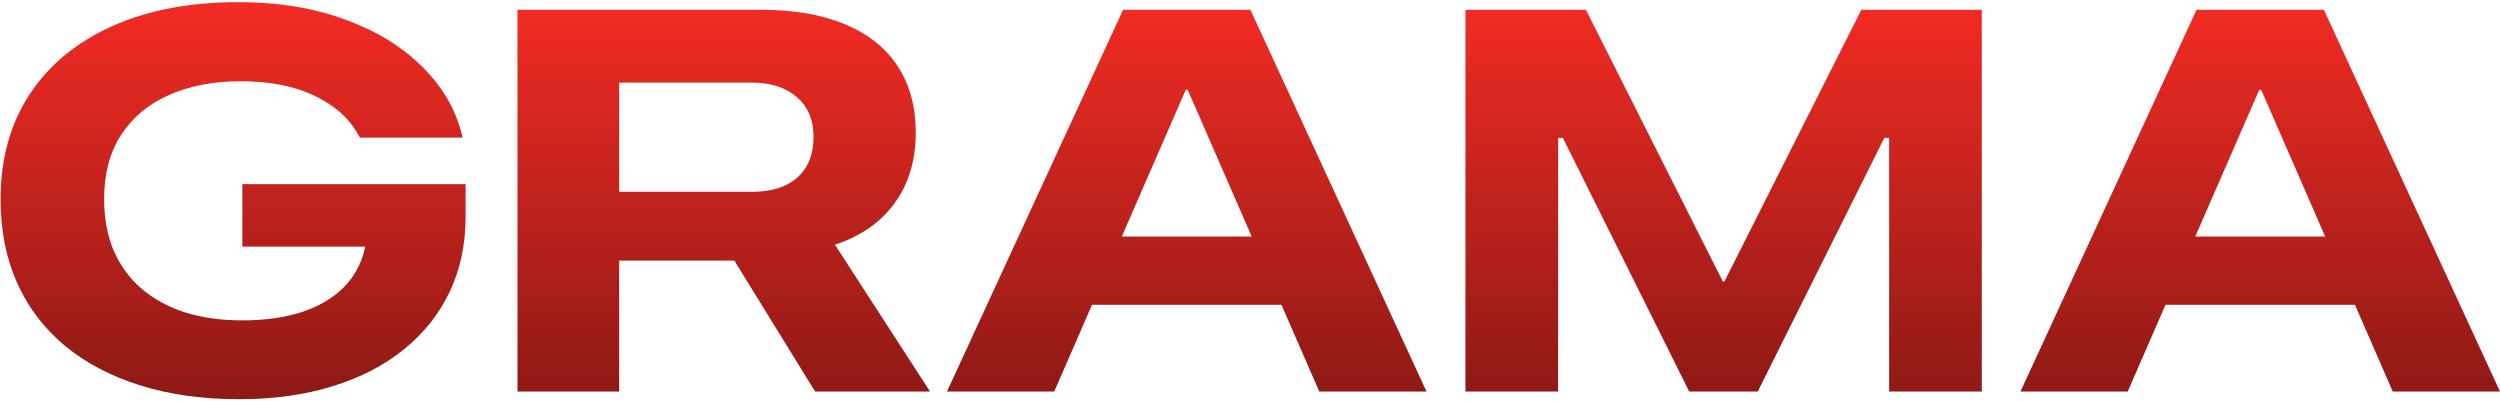
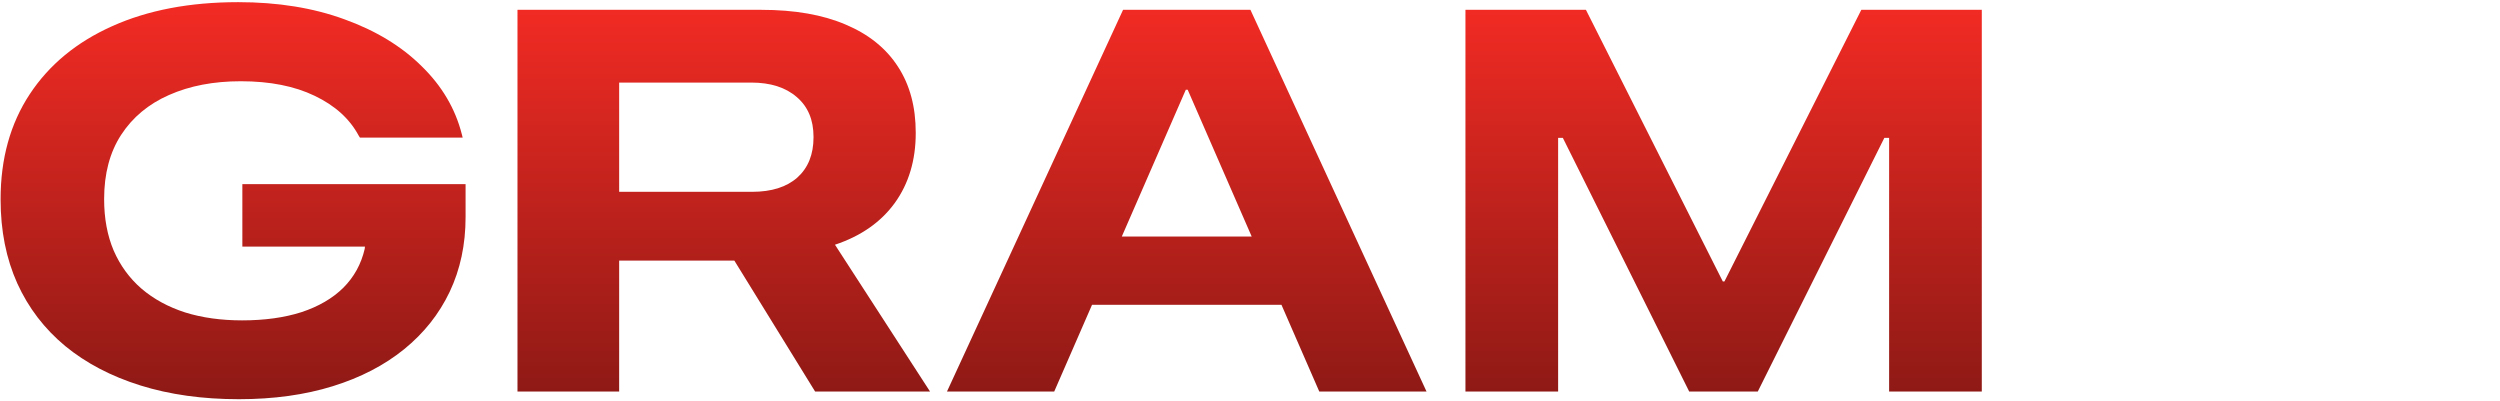
<svg xmlns="http://www.w3.org/2000/svg" width="966" height="155" viewBox="0 0 966 155" fill="none">
  <path d="M92.316 154.252C78.265 154.252 65.577 152.481 54.254 148.937C42.931 145.394 33.245 140.317 25.196 133.708C17.147 127.03 10.974 118.955 6.677 109.484C2.38 99.944 0.231 89.144 0.231 77.083V76.981C0.231 61.308 3.983 47.782 11.486 36.403C18.989 25.023 29.596 16.267 43.306 10.134C57.085 3.933 73.319 0.833 92.009 0.833C107.357 0.833 121.067 3.048 133.141 7.477C145.214 11.838 155.139 17.868 162.915 25.568C170.759 33.2 175.943 41.99 178.467 51.939L178.774 53.165H139.075L138.563 52.348C135.085 45.874 129.423 40.764 121.579 37.016C113.803 33.268 104.287 31.394 93.032 31.394C82.528 31.394 73.285 33.166 65.305 36.709C57.392 40.184 51.219 45.329 46.785 52.143C42.42 58.889 40.237 67.134 40.237 76.878V76.981C40.237 84.408 41.465 91.017 43.92 96.809C46.444 102.601 50.025 107.508 54.663 111.528C59.37 115.548 64.998 118.615 71.546 120.727C78.094 122.771 85.427 123.793 93.544 123.793C102.207 123.793 109.846 122.737 116.463 120.625C123.079 118.444 128.468 115.31 132.629 111.221C136.79 107.065 139.552 102.056 140.917 96.196L141.019 95.276H93.646V71.154H179.899V83.931C179.899 94.493 177.853 104.101 173.76 112.754C169.668 121.34 163.802 128.734 156.162 134.934C148.522 141.135 139.314 145.905 128.536 149.244C117.759 152.583 105.686 154.252 92.316 154.252Z" fill="url(#paint0_linear_1172_527)" />
  <path d="M199.954 151.288V3.797H294.187C307.079 3.797 317.959 5.705 326.826 9.521C335.694 13.269 342.413 18.686 346.983 25.773C351.553 32.791 353.838 41.275 353.838 51.223V51.428C353.838 61.921 351.144 70.916 345.755 78.412C340.366 85.839 332.659 91.222 322.631 94.561L359.363 151.288H314.958L283.751 100.694C283.478 100.694 283.171 100.694 282.83 100.694C282.557 100.694 282.25 100.694 281.909 100.694H239.243V151.288H199.954ZM239.243 74.119H290.606C298.109 74.119 303.942 72.279 308.102 68.599C312.263 64.851 314.344 59.673 314.344 53.063V52.859C314.344 46.317 312.195 41.206 307.898 37.527C303.6 33.779 297.734 31.905 290.299 31.905H239.243V74.119Z" fill="url(#paint1_linear_1172_527)" />
  <path d="M365.911 151.288L433.952 3.797H470.991V34.665H458.201L407.35 151.288H365.911ZM401.313 117.763L412.568 91.392H503.528L514.68 117.763H401.313ZM509.769 151.288L458.918 34.665V3.797H483.167L551.207 151.288H509.769Z" fill="url(#paint2_linear_1172_527)" />
  <path d="M566.248 151.288V3.797H612.802L665.7 108.768H666.314L719.212 3.797H765.766V151.288H729.955V53.267H715.119L742.949 23.524L679.206 151.288H652.706L589.065 23.524L616.895 53.267H602.059V151.288H566.248Z" fill="url(#paint3_linear_1172_527)" />
-   <path d="M780.704 151.288L848.745 3.797H885.784V34.665H872.994L822.143 151.288H780.704ZM816.106 117.763L827.361 91.392H918.32L929.473 117.763H816.106ZM924.562 151.288L873.71 34.665V3.797H897.959L966 151.288H924.562Z" fill="url(#paint4_linear_1172_527)" />
  <defs>
    <linearGradient id="paint0_linear_1172_527" x1="483.115" y1="0.833" x2="483.115" y2="154.252" gradientUnits="userSpaceOnUse">
      <stop stop-color="#F32B24" />
      <stop offset="1" stop-color="#8D1915" />
    </linearGradient>
    <linearGradient id="paint1_linear_1172_527" x1="483.115" y1="0.833" x2="483.115" y2="154.252" gradientUnits="userSpaceOnUse">
      <stop stop-color="#F32B24" />
      <stop offset="1" stop-color="#8D1915" />
    </linearGradient>
    <linearGradient id="paint2_linear_1172_527" x1="483.115" y1="0.833" x2="483.115" y2="154.252" gradientUnits="userSpaceOnUse">
      <stop stop-color="#F32B24" />
      <stop offset="1" stop-color="#8D1915" />
    </linearGradient>
    <linearGradient id="paint3_linear_1172_527" x1="483.115" y1="0.833" x2="483.115" y2="154.252" gradientUnits="userSpaceOnUse">
      <stop stop-color="#F32B24" />
      <stop offset="1" stop-color="#8D1915" />
    </linearGradient>
    <linearGradient id="paint4_linear_1172_527" x1="483.115" y1="0.833" x2="483.115" y2="154.252" gradientUnits="userSpaceOnUse">
      <stop stop-color="#F32B24" />
      <stop offset="1" stop-color="#8D1915" />
    </linearGradient>
  </defs>
</svg>